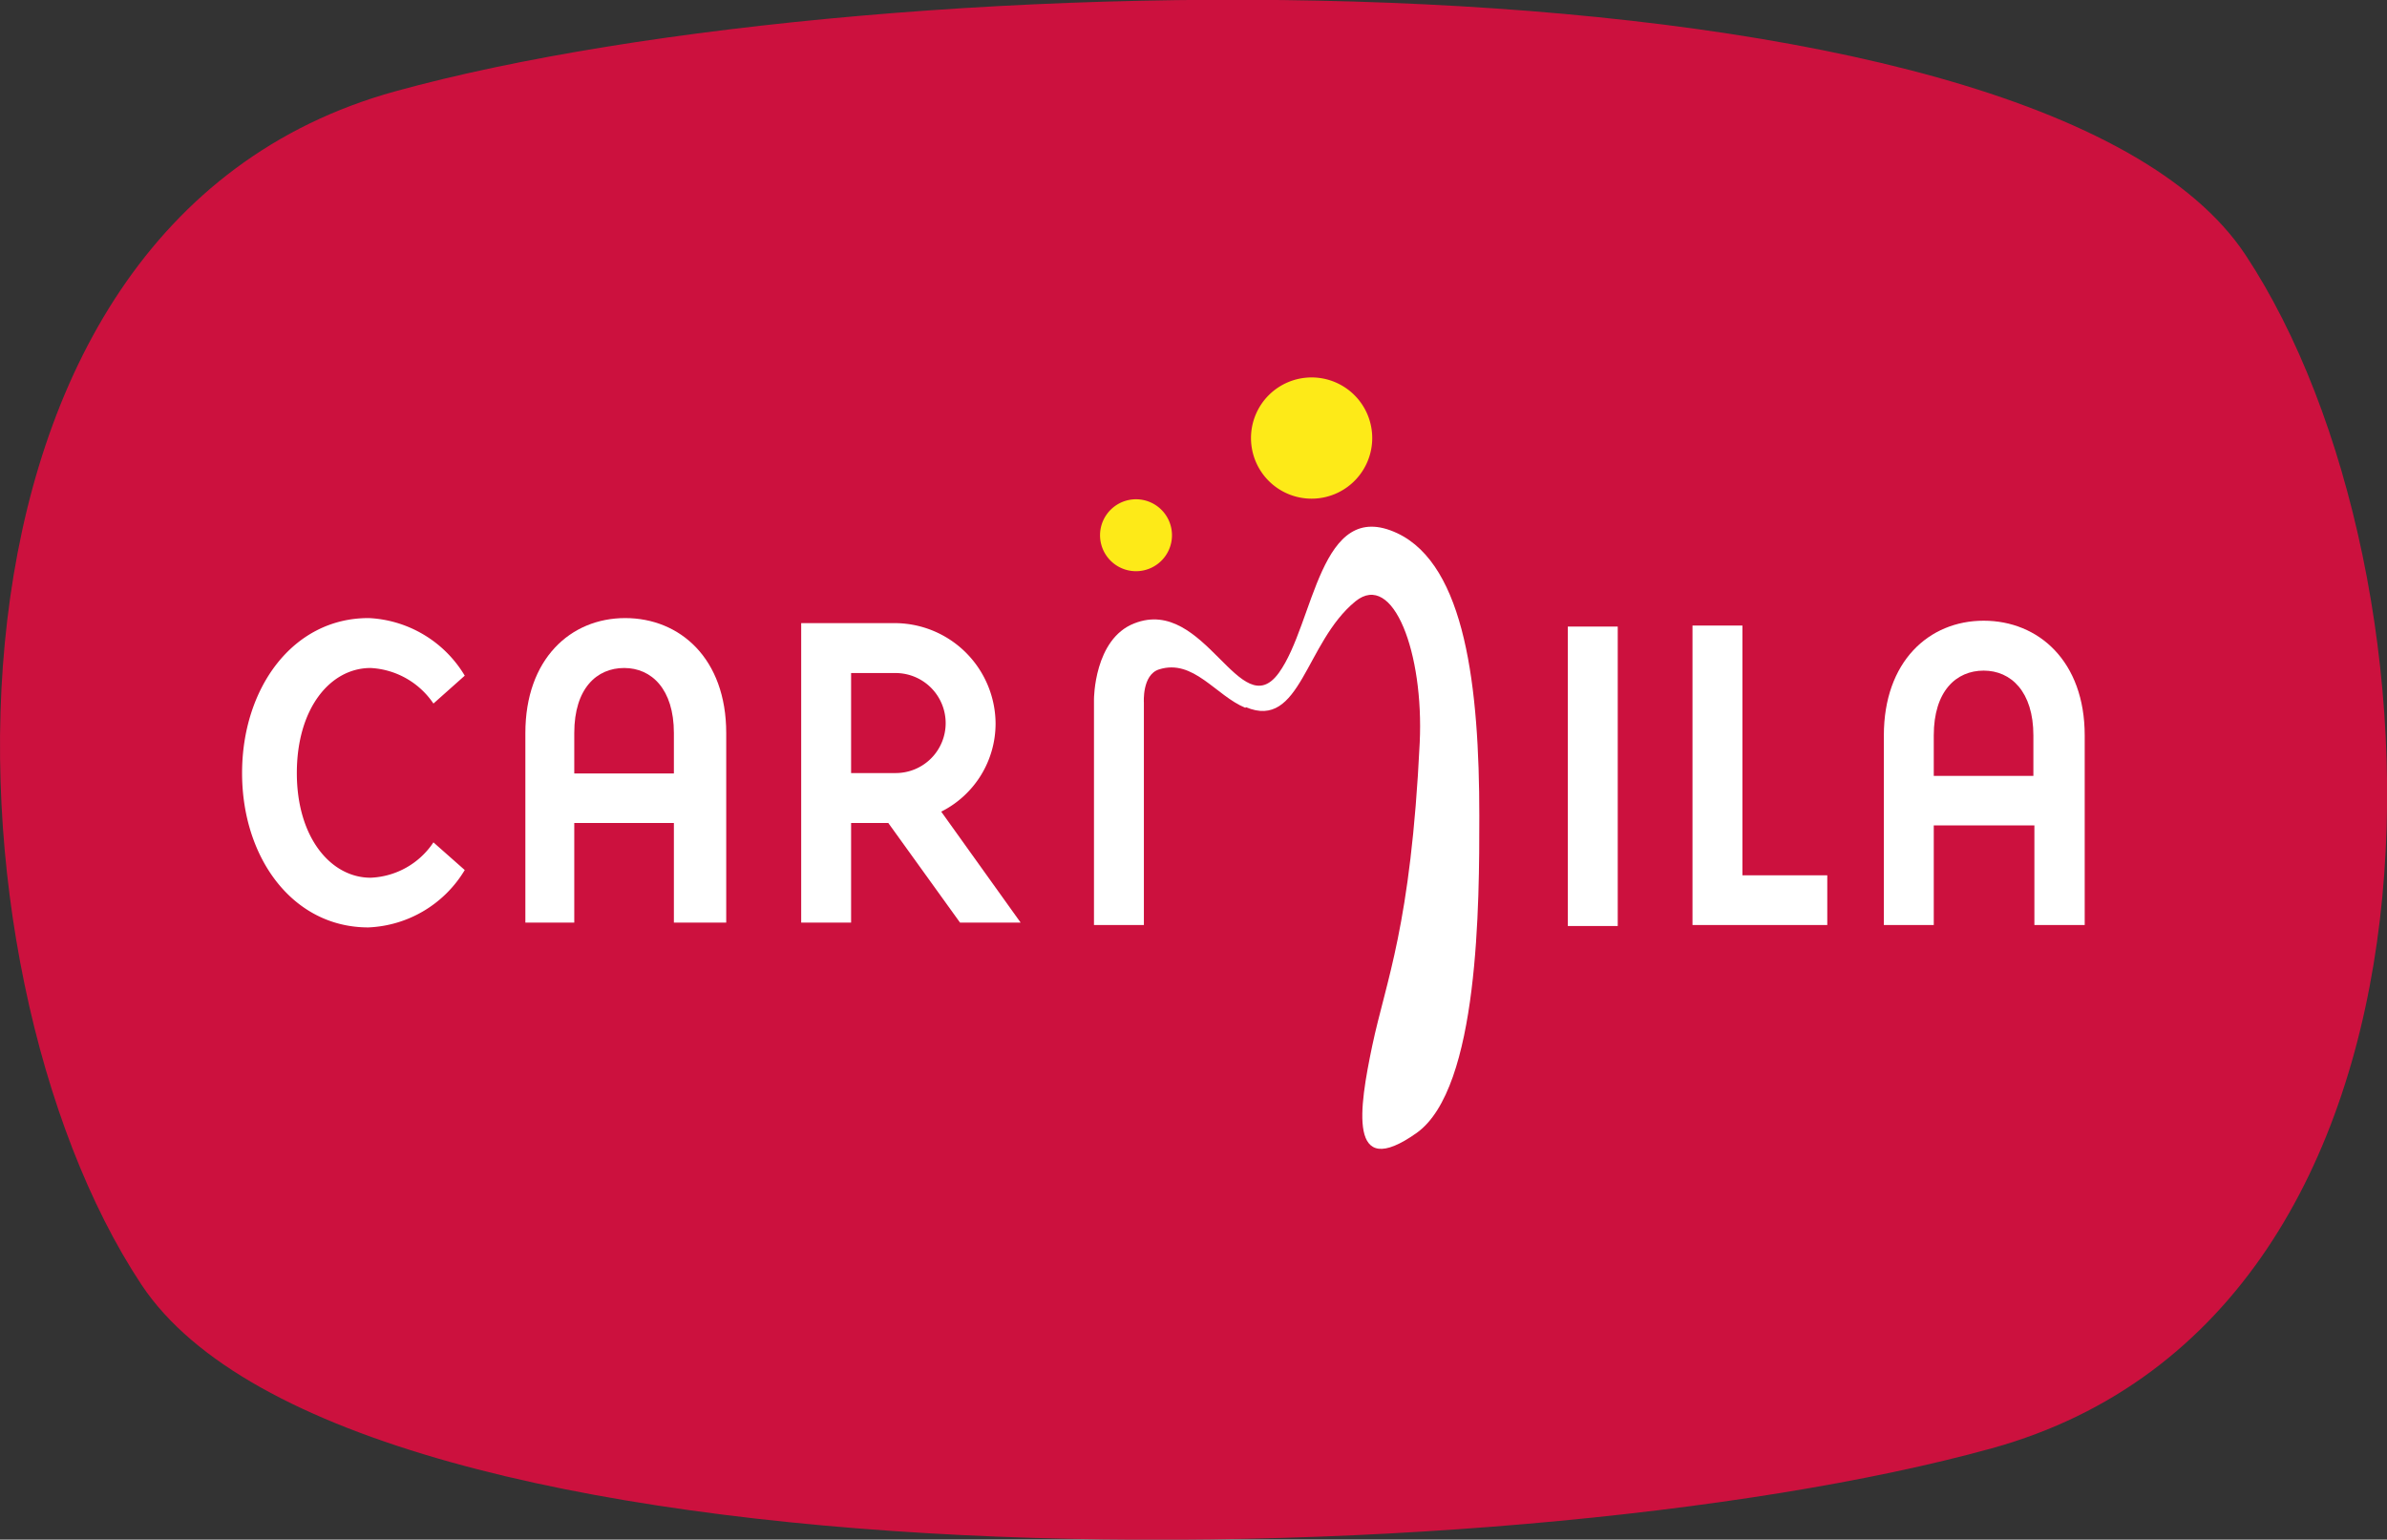
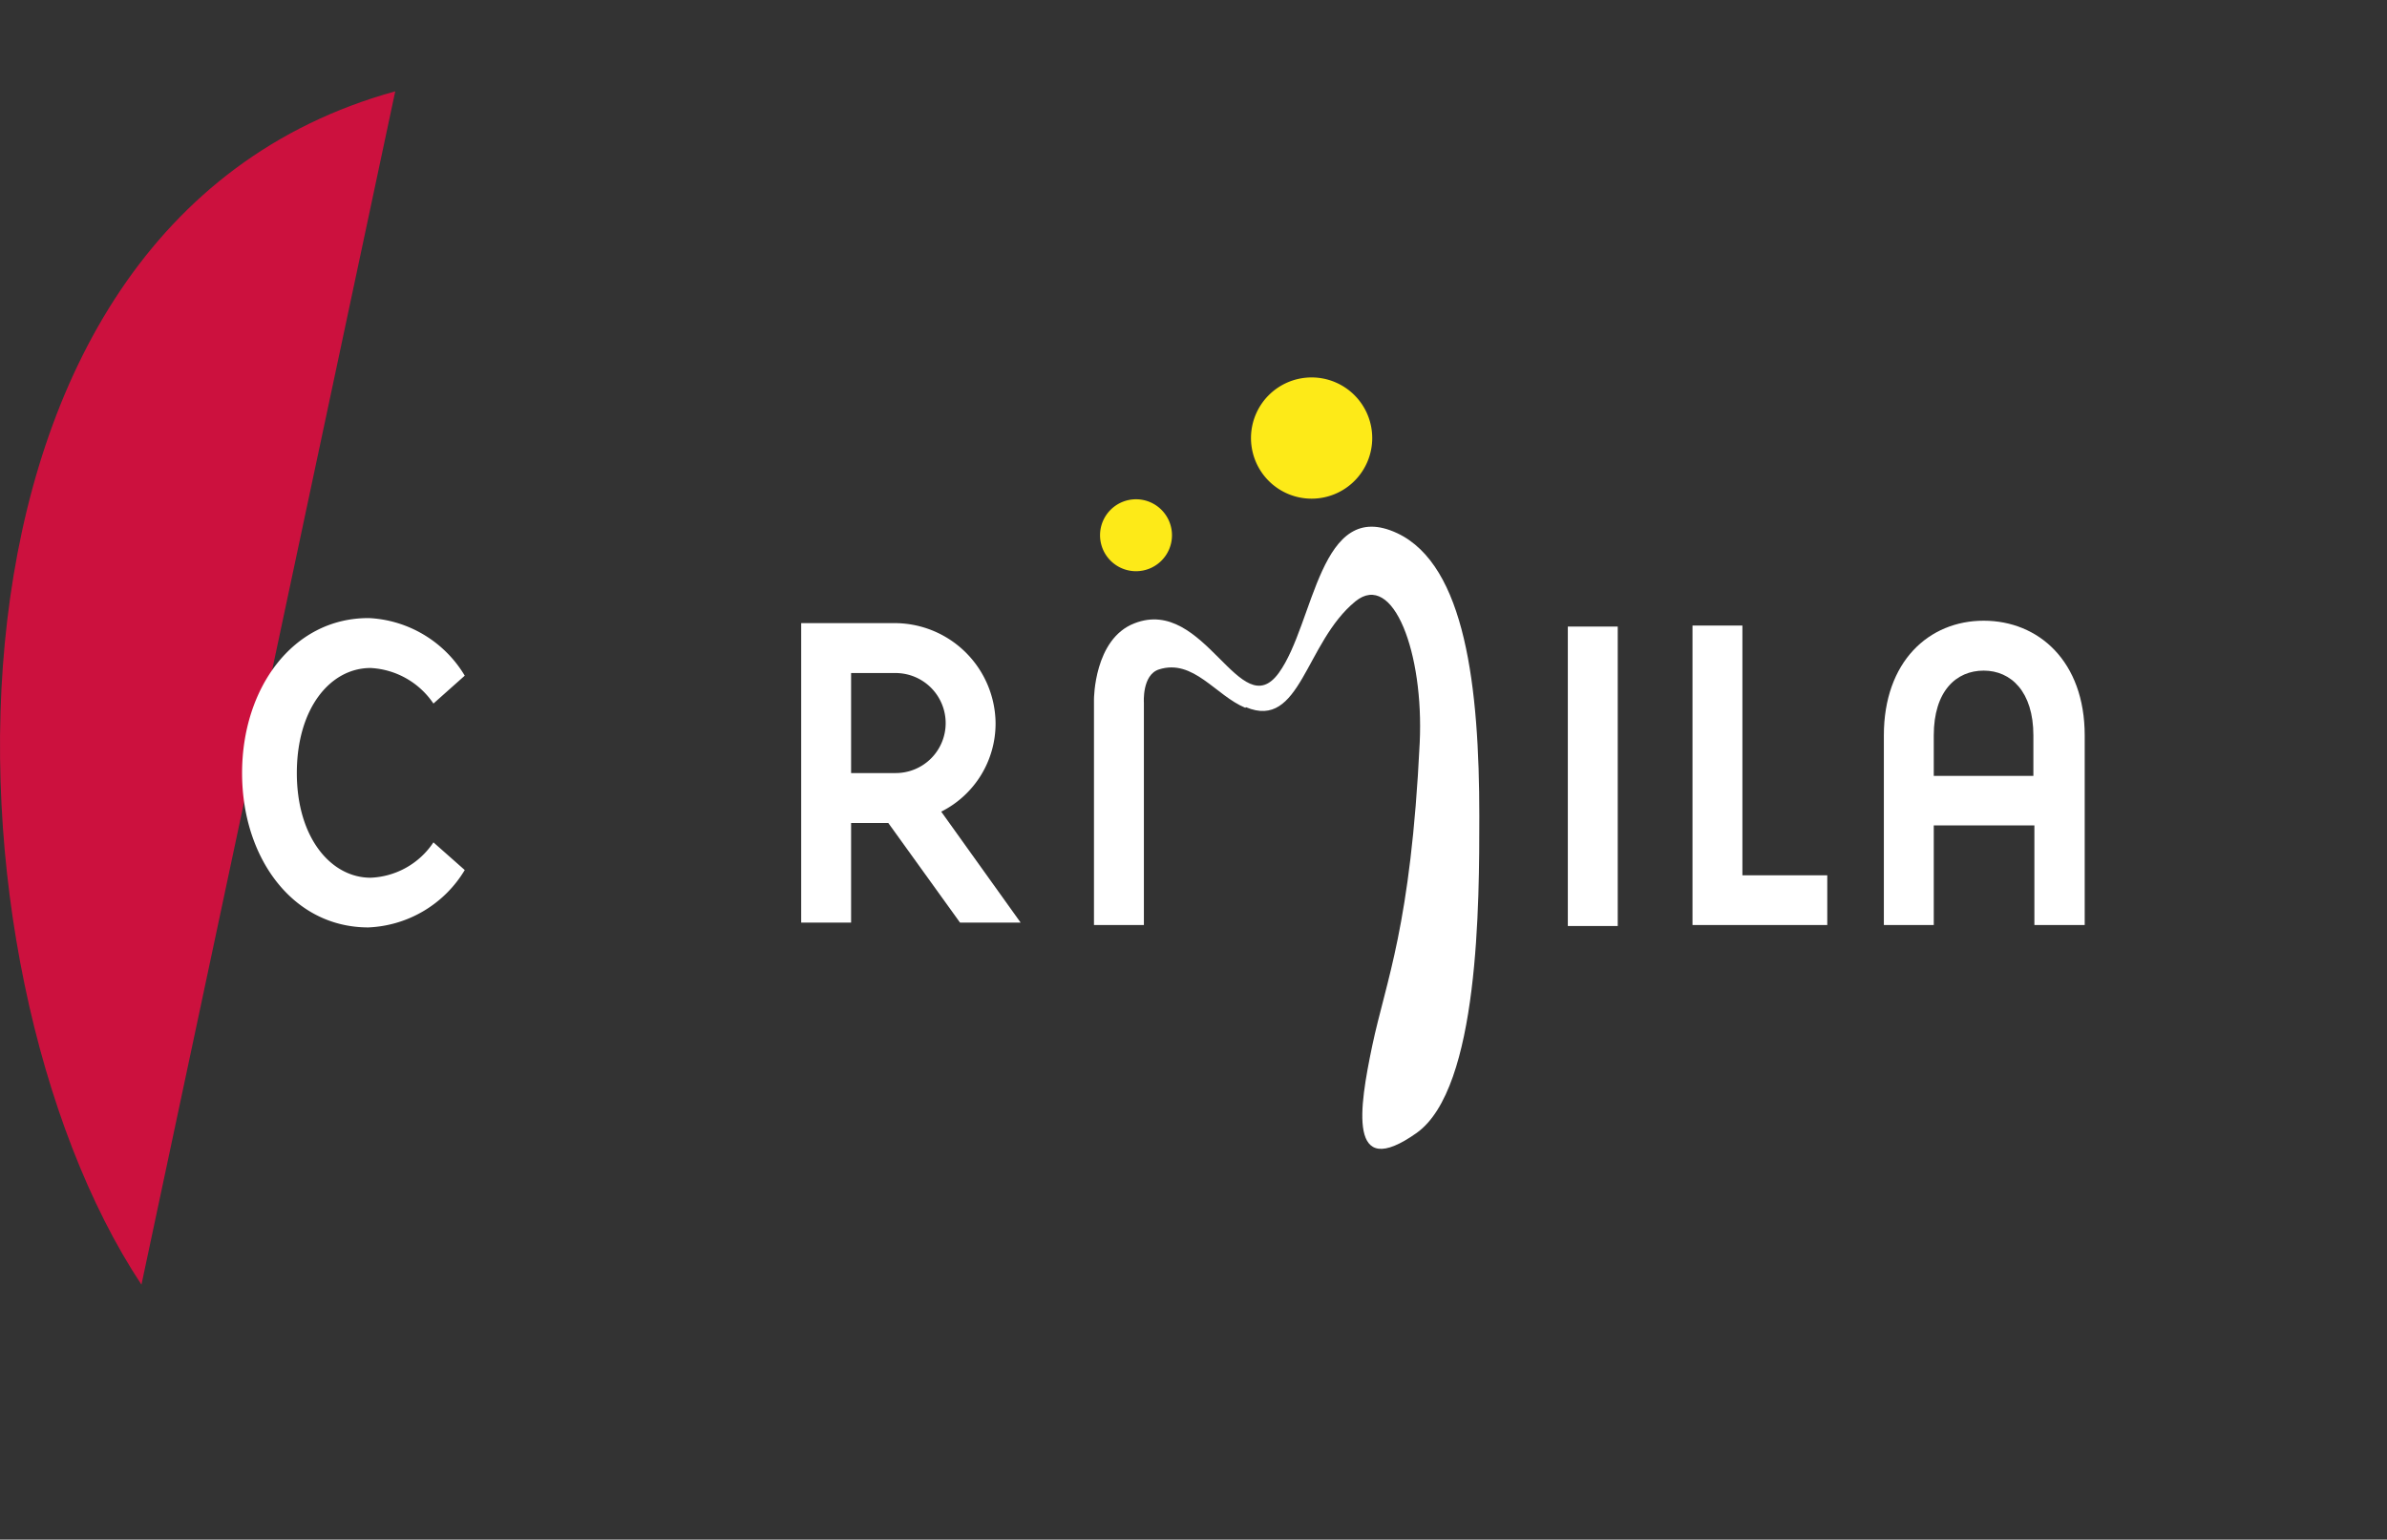
<svg xmlns="http://www.w3.org/2000/svg" viewBox="0 0 118.13 76.2">
  <rect x="0" y="0" width="118.13" height="76.2" fill="#333333" stroke="none" />
-   <path d="m7 63.58c-10.32-15.58-11.58-52.4 12.56-59.06s81.24-7.52 91.57 8.1 11.59 52.38-12.56 59.06-81.24 7.47-91.57-8.1" fill="#cc113e" />
+   <path d="m7 63.58c-10.32-15.58-11.58-52.4 12.56-59.06" fill="#cc113e" />
  <path d="m67.91 21.68a3 3 0 1 1 -3-3 3 3 0 0 1 3 3" fill="#fdea18" />
  <path d="m58 26.5a1.78 1.78 0 1 1 -1.78-1.79 1.78 1.78 0 0 1 1.78 1.79" fill="#fdea18" />
  <g fill="#fff">
    <path d="m18.26 30.59a5.86 5.86 0 0 1 4.74 2.85l-1.55 1.38a4 4 0 0 0 -3.11-1.76c-2 0-3.65 2-3.65 5.2s1.69 5.18 3.65 5.18a3.92 3.92 0 0 0 3.11-1.75l1.55 1.37a5.85 5.85 0 0 1 -4.77 2.84c-3.74 0-6.25-3.44-6.25-7.64s2.51-7.67 6.25-7.67" />
-     <path d="m33.35 36.28c0-2.18-1.11-3.22-2.46-3.22s-2.47 1-2.47 3.22v2h4.93zm-4.93 9.38h-2.42v-9.38c0-3.66 2.23-5.69 4.94-5.69s5 2 5 5.69v9.38h-2.59v-4.93h-4.93" />
    <path d="m46.8 35.79a2.48 2.48 0 0 0 -2.46-2.48h-2.22v4.95h2.22a2.47 2.47 0 0 0 2.46-2.47m3.71 9.87h-3l-3.55-4.93h-1.84v4.93h-2.47v-14.82h4.69a5 5 0 0 1 4.93 4.95 4.88 4.88 0 0 1 -2.69 4.38" />
    <path d="m86.23 43.32h4.2v2.46h-6.67v-14.82h2.47" />
    <path d="m77.59 31.01h2.47v14.82h-2.47z" />
    <path d="m61.66 35c2.71 1.14 2.92-3.2 5.42-5.24 1.88-1.52 3.39 2.59 3.18 7-.44 9.09-1.67 11.77-2.35 15-.64 3.06-1.23 6.74 2.2 4.31 3.1-2.21 3.1-11.42 3.1-15.68 0-6.36-.69-12.41-4.06-14-3.86-1.81-4.09 4.46-5.86 6.91-1.91 2.63-3.66-3.82-7.15-2.45-2 .77-2 3.76-2 3.76v11.17h2.47v-11s-.1-1.38.75-1.65c1.7-.54 2.81 1.3 4.27 1.9" />
    <path d="m100.63 36.4c0-2.17-1.11-3.21-2.46-3.21s-2.47 1-2.47 3.21v2h4.93zm-4.93 9.38h-2.47v-9.38c0-3.66 2.23-5.68 4.94-5.68s5 2 5 5.68v9.38h-2.49v-4.93h-4.98" />
  </g>
</svg>